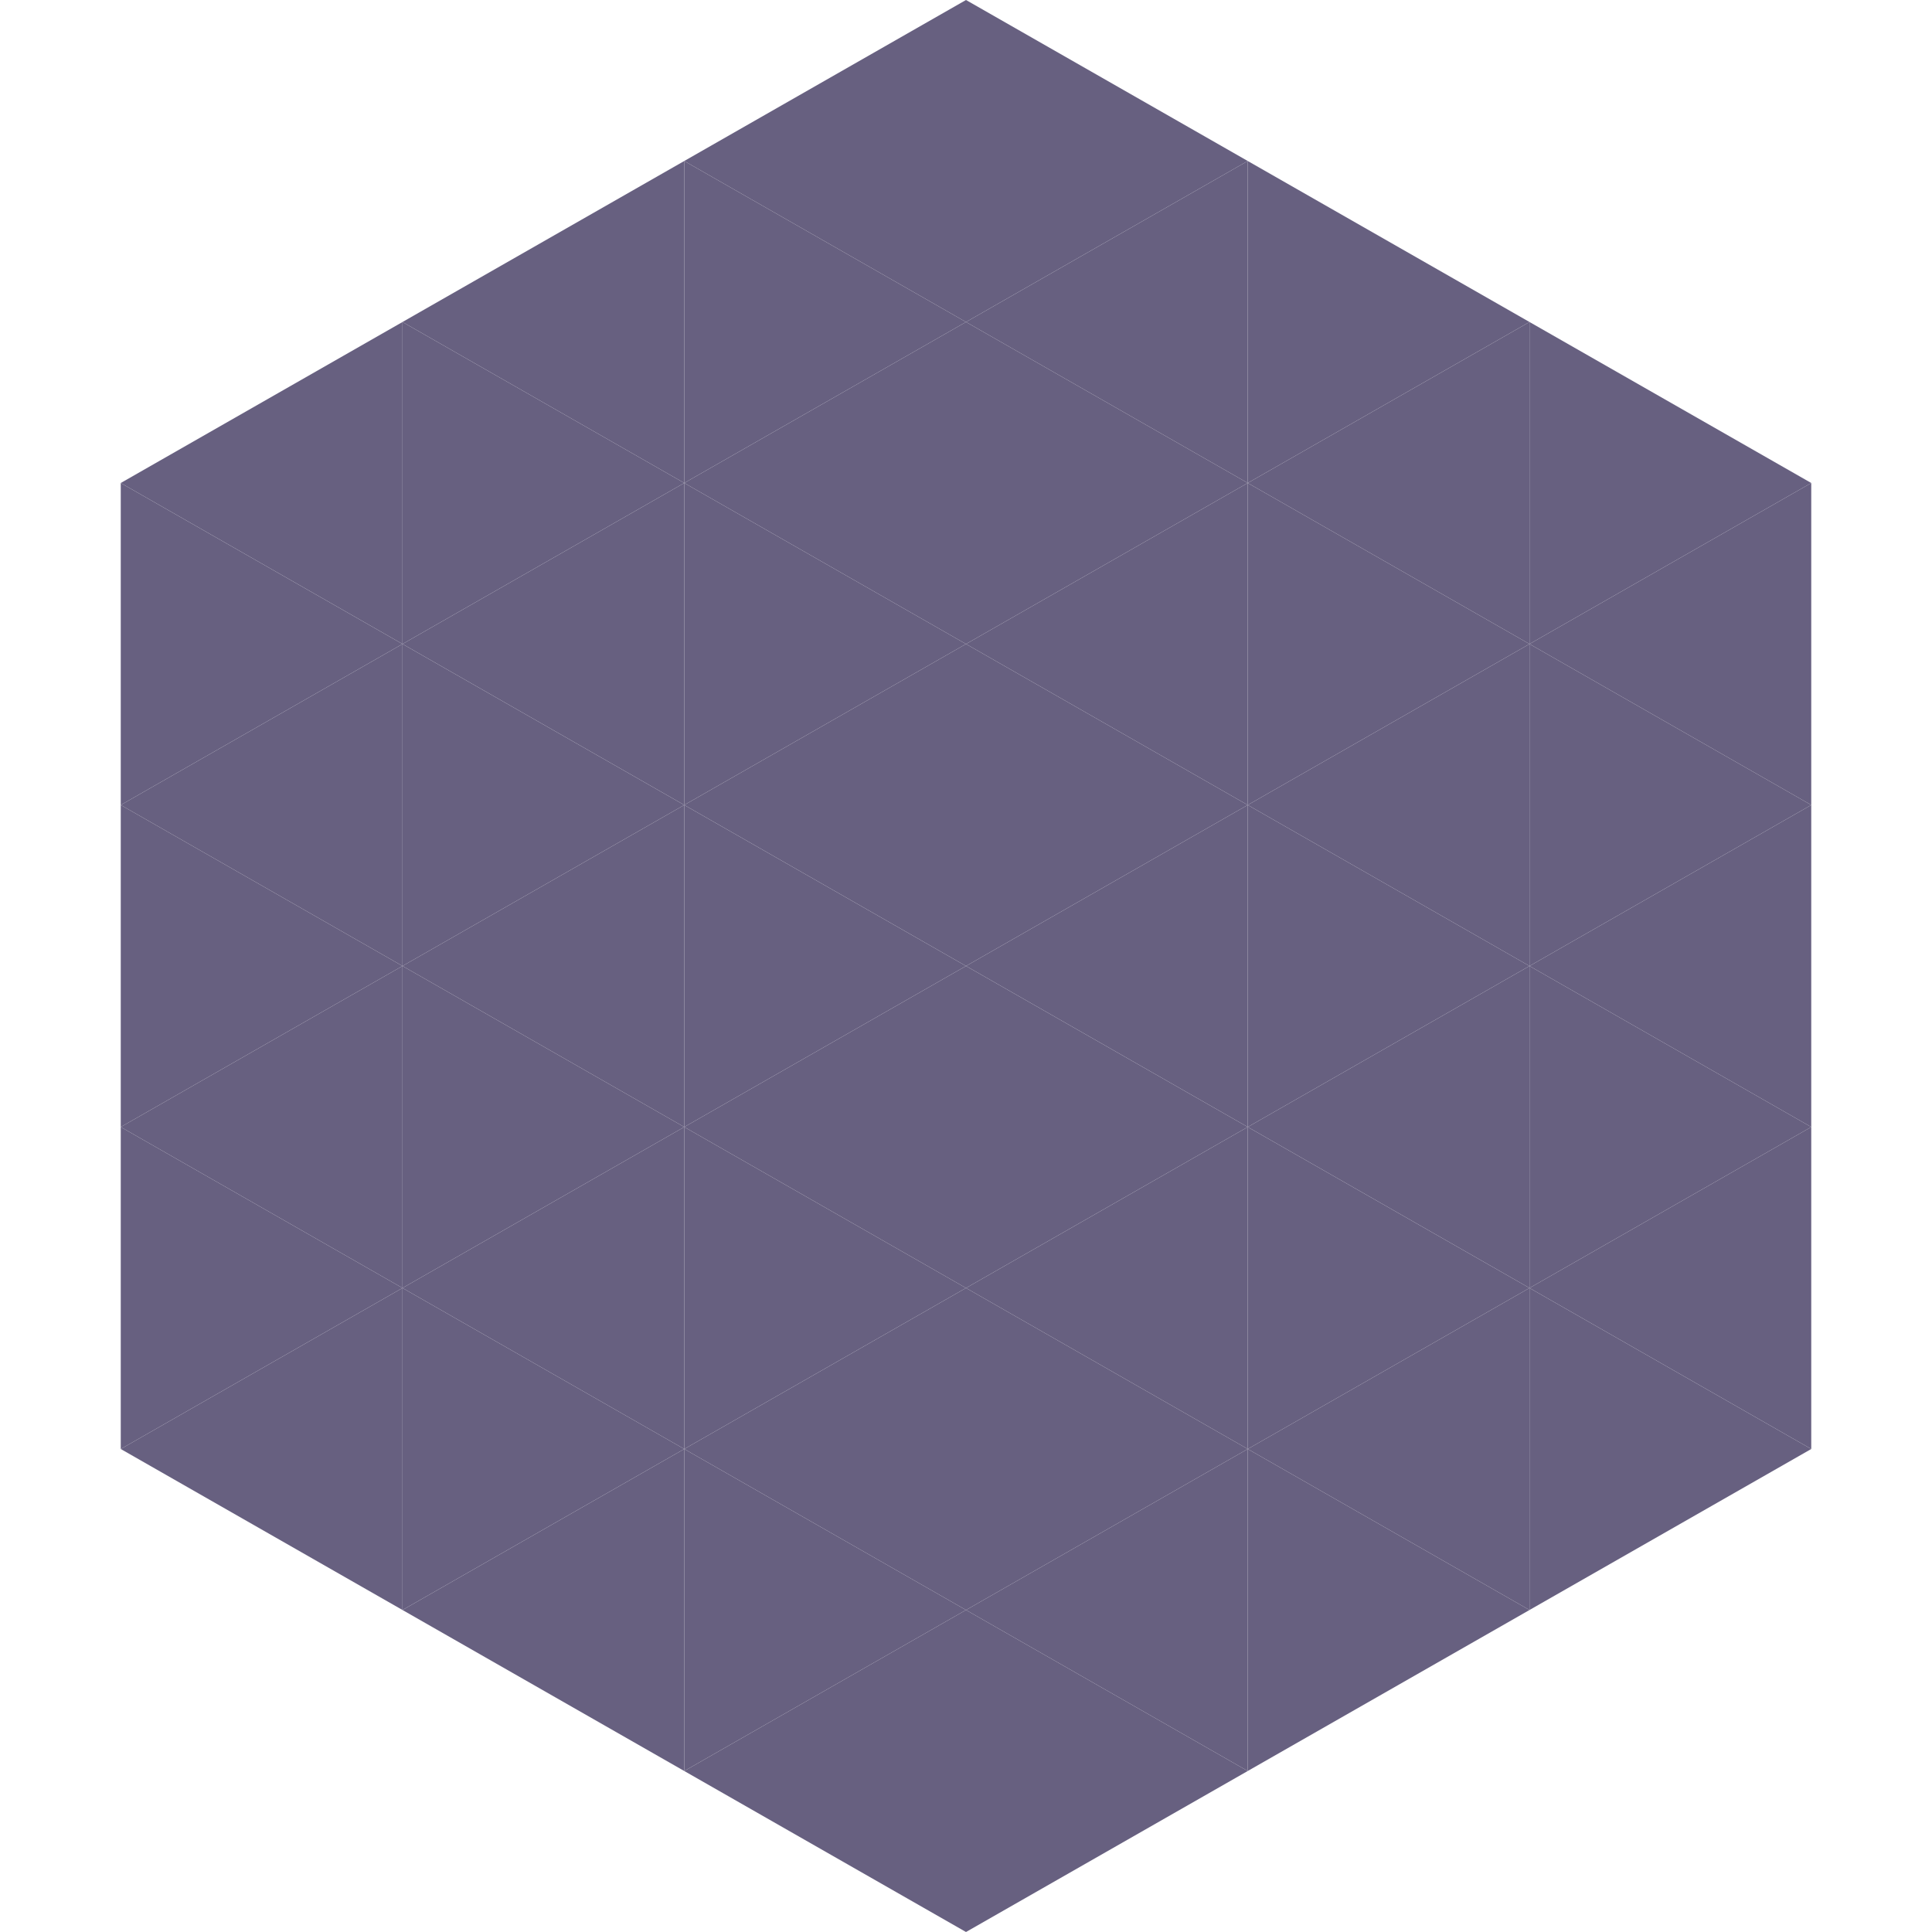
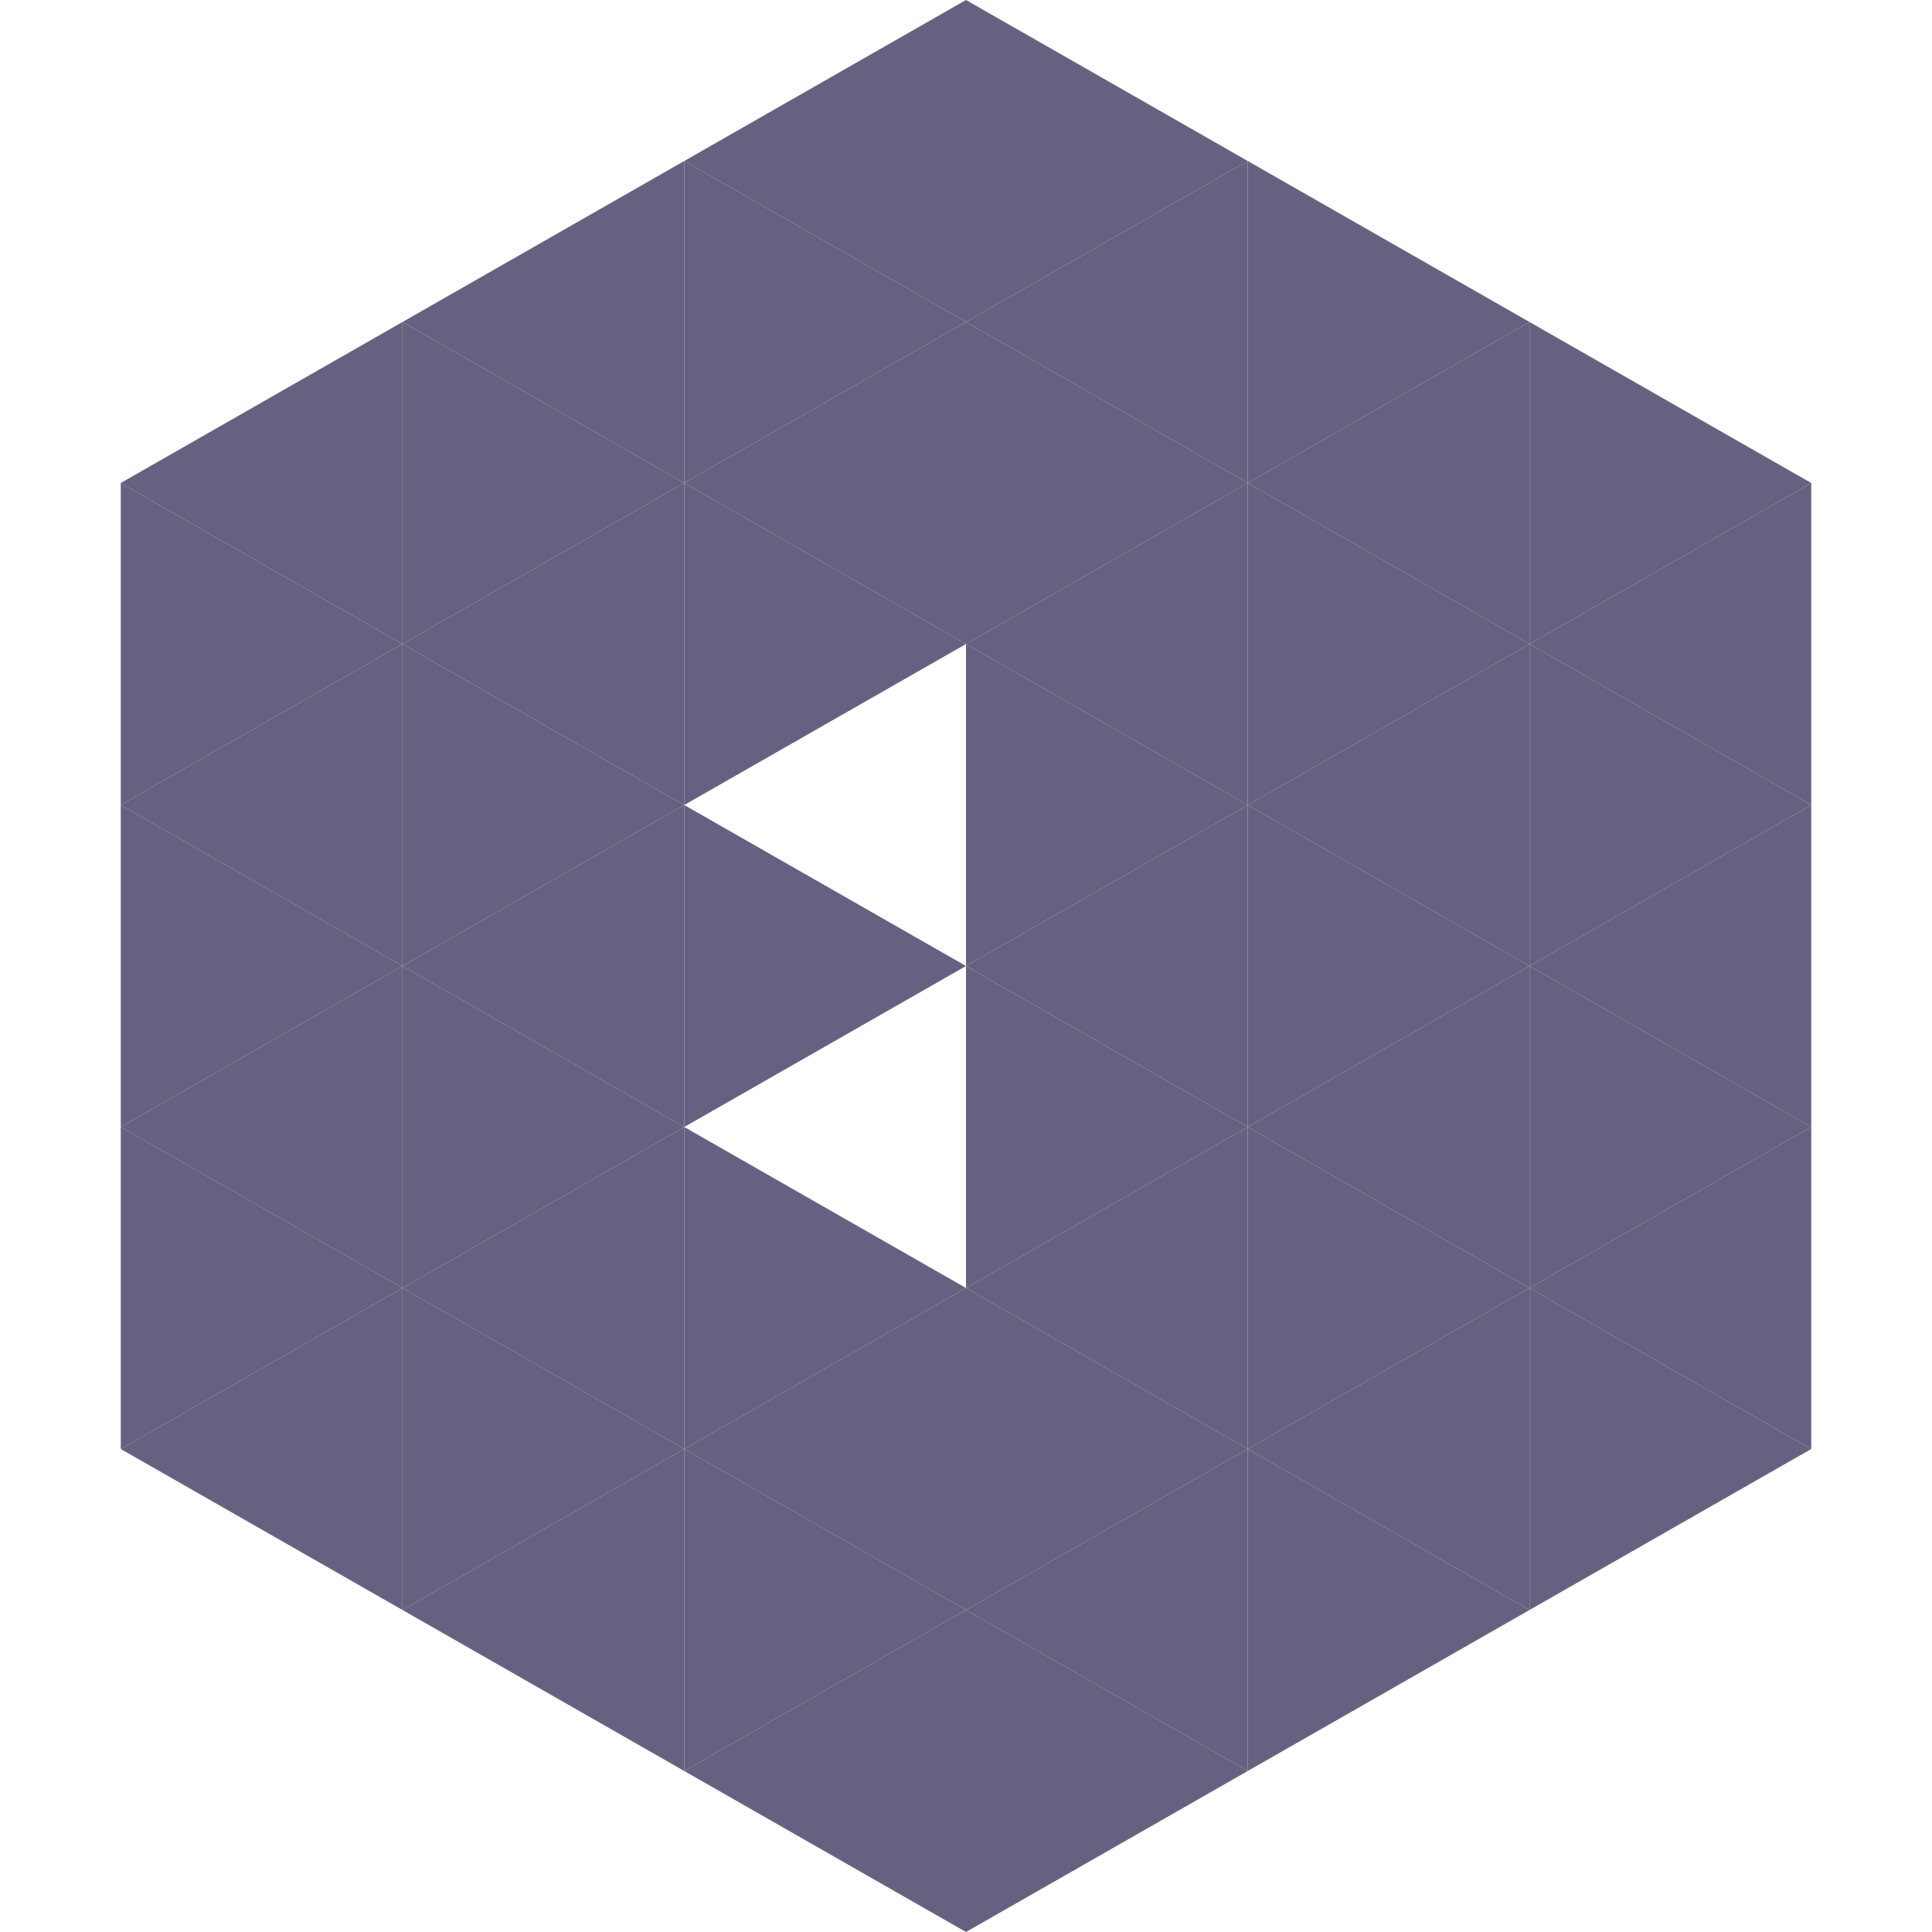
<svg xmlns="http://www.w3.org/2000/svg" width="240" height="240">
  <polygon points="50,40 15,60 50,80" style="fill:rgb(103,96,128)" />
  <polygon points="190,40 225,60 190,80" style="fill:rgb(103,96,128)" />
  <polygon points="15,60 50,80 15,100" style="fill:rgb(103,96,128)" />
  <polygon points="225,60 190,80 225,100" style="fill:rgb(103,96,128)" />
  <polygon points="50,80 15,100 50,120" style="fill:rgb(103,96,128)" />
  <polygon points="190,80 225,100 190,120" style="fill:rgb(103,96,128)" />
  <polygon points="15,100 50,120 15,140" style="fill:rgb(103,96,128)" />
  <polygon points="225,100 190,120 225,140" style="fill:rgb(103,96,128)" />
  <polygon points="50,120 15,140 50,160" style="fill:rgb(103,96,128)" />
  <polygon points="190,120 225,140 190,160" style="fill:rgb(103,96,128)" />
  <polygon points="15,140 50,160 15,180" style="fill:rgb(103,96,128)" />
  <polygon points="225,140 190,160 225,180" style="fill:rgb(103,96,128)" />
  <polygon points="50,160 15,180 50,200" style="fill:rgb(103,96,128)" />
  <polygon points="190,160 225,180 190,200" style="fill:rgb(103,96,128)" />
  <polygon points="15,180 50,200 15,220" style="fill:rgb(255,255,255); fill-opacity:0" />
  <polygon points="225,180 190,200 225,220" style="fill:rgb(255,255,255); fill-opacity:0" />
  <polygon points="50,0 85,20 50,40" style="fill:rgb(255,255,255); fill-opacity:0" />
  <polygon points="190,0 155,20 190,40" style="fill:rgb(255,255,255); fill-opacity:0" />
  <polygon points="85,20 50,40 85,60" style="fill:rgb(103,96,128)" />
  <polygon points="155,20 190,40 155,60" style="fill:rgb(103,96,128)" />
  <polygon points="50,40 85,60 50,80" style="fill:rgb(103,96,128)" />
  <polygon points="190,40 155,60 190,80" style="fill:rgb(103,96,128)" />
  <polygon points="85,60 50,80 85,100" style="fill:rgb(103,96,128)" />
  <polygon points="155,60 190,80 155,100" style="fill:rgb(103,96,128)" />
  <polygon points="50,80 85,100 50,120" style="fill:rgb(103,96,128)" />
  <polygon points="190,80 155,100 190,120" style="fill:rgb(103,96,128)" />
  <polygon points="85,100 50,120 85,140" style="fill:rgb(103,96,128)" />
  <polygon points="155,100 190,120 155,140" style="fill:rgb(103,96,128)" />
  <polygon points="50,120 85,140 50,160" style="fill:rgb(103,96,128)" />
  <polygon points="190,120 155,140 190,160" style="fill:rgb(103,96,128)" />
  <polygon points="85,140 50,160 85,180" style="fill:rgb(103,96,128)" />
  <polygon points="155,140 190,160 155,180" style="fill:rgb(103,96,128)" />
  <polygon points="50,160 85,180 50,200" style="fill:rgb(103,96,128)" />
  <polygon points="190,160 155,180 190,200" style="fill:rgb(103,96,128)" />
  <polygon points="85,180 50,200 85,220" style="fill:rgb(103,96,128)" />
  <polygon points="155,180 190,200 155,220" style="fill:rgb(103,96,128)" />
  <polygon points="120,0 85,20 120,40" style="fill:rgb(103,96,128)" />
  <polygon points="120,0 155,20 120,40" style="fill:rgb(103,96,128)" />
  <polygon points="85,20 120,40 85,60" style="fill:rgb(103,96,128)" />
  <polygon points="155,20 120,40 155,60" style="fill:rgb(103,96,128)" />
  <polygon points="120,40 85,60 120,80" style="fill:rgb(103,96,128)" />
  <polygon points="120,40 155,60 120,80" style="fill:rgb(103,96,128)" />
  <polygon points="85,60 120,80 85,100" style="fill:rgb(103,96,128)" />
  <polygon points="155,60 120,80 155,100" style="fill:rgb(103,96,128)" />
-   <polygon points="120,80 85,100 120,120" style="fill:rgb(103,96,128)" />
  <polygon points="120,80 155,100 120,120" style="fill:rgb(103,96,128)" />
  <polygon points="85,100 120,120 85,140" style="fill:rgb(103,96,128)" />
  <polygon points="155,100 120,120 155,140" style="fill:rgb(103,96,128)" />
-   <polygon points="120,120 85,140 120,160" style="fill:rgb(103,96,128)" />
  <polygon points="120,120 155,140 120,160" style="fill:rgb(103,96,128)" />
  <polygon points="85,140 120,160 85,180" style="fill:rgb(103,96,128)" />
  <polygon points="155,140 120,160 155,180" style="fill:rgb(103,96,128)" />
  <polygon points="120,160 85,180 120,200" style="fill:rgb(103,96,128)" />
  <polygon points="120,160 155,180 120,200" style="fill:rgb(103,96,128)" />
  <polygon points="85,180 120,200 85,220" style="fill:rgb(103,96,128)" />
  <polygon points="155,180 120,200 155,220" style="fill:rgb(103,96,128)" />
  <polygon points="120,200 85,220 120,240" style="fill:rgb(103,96,128)" />
  <polygon points="120,200 155,220 120,240" style="fill:rgb(103,96,128)" />
  <polygon points="85,220 120,240 85,260" style="fill:rgb(255,255,255); fill-opacity:0" />
  <polygon points="155,220 120,240 155,260" style="fill:rgb(255,255,255); fill-opacity:0" />
</svg>